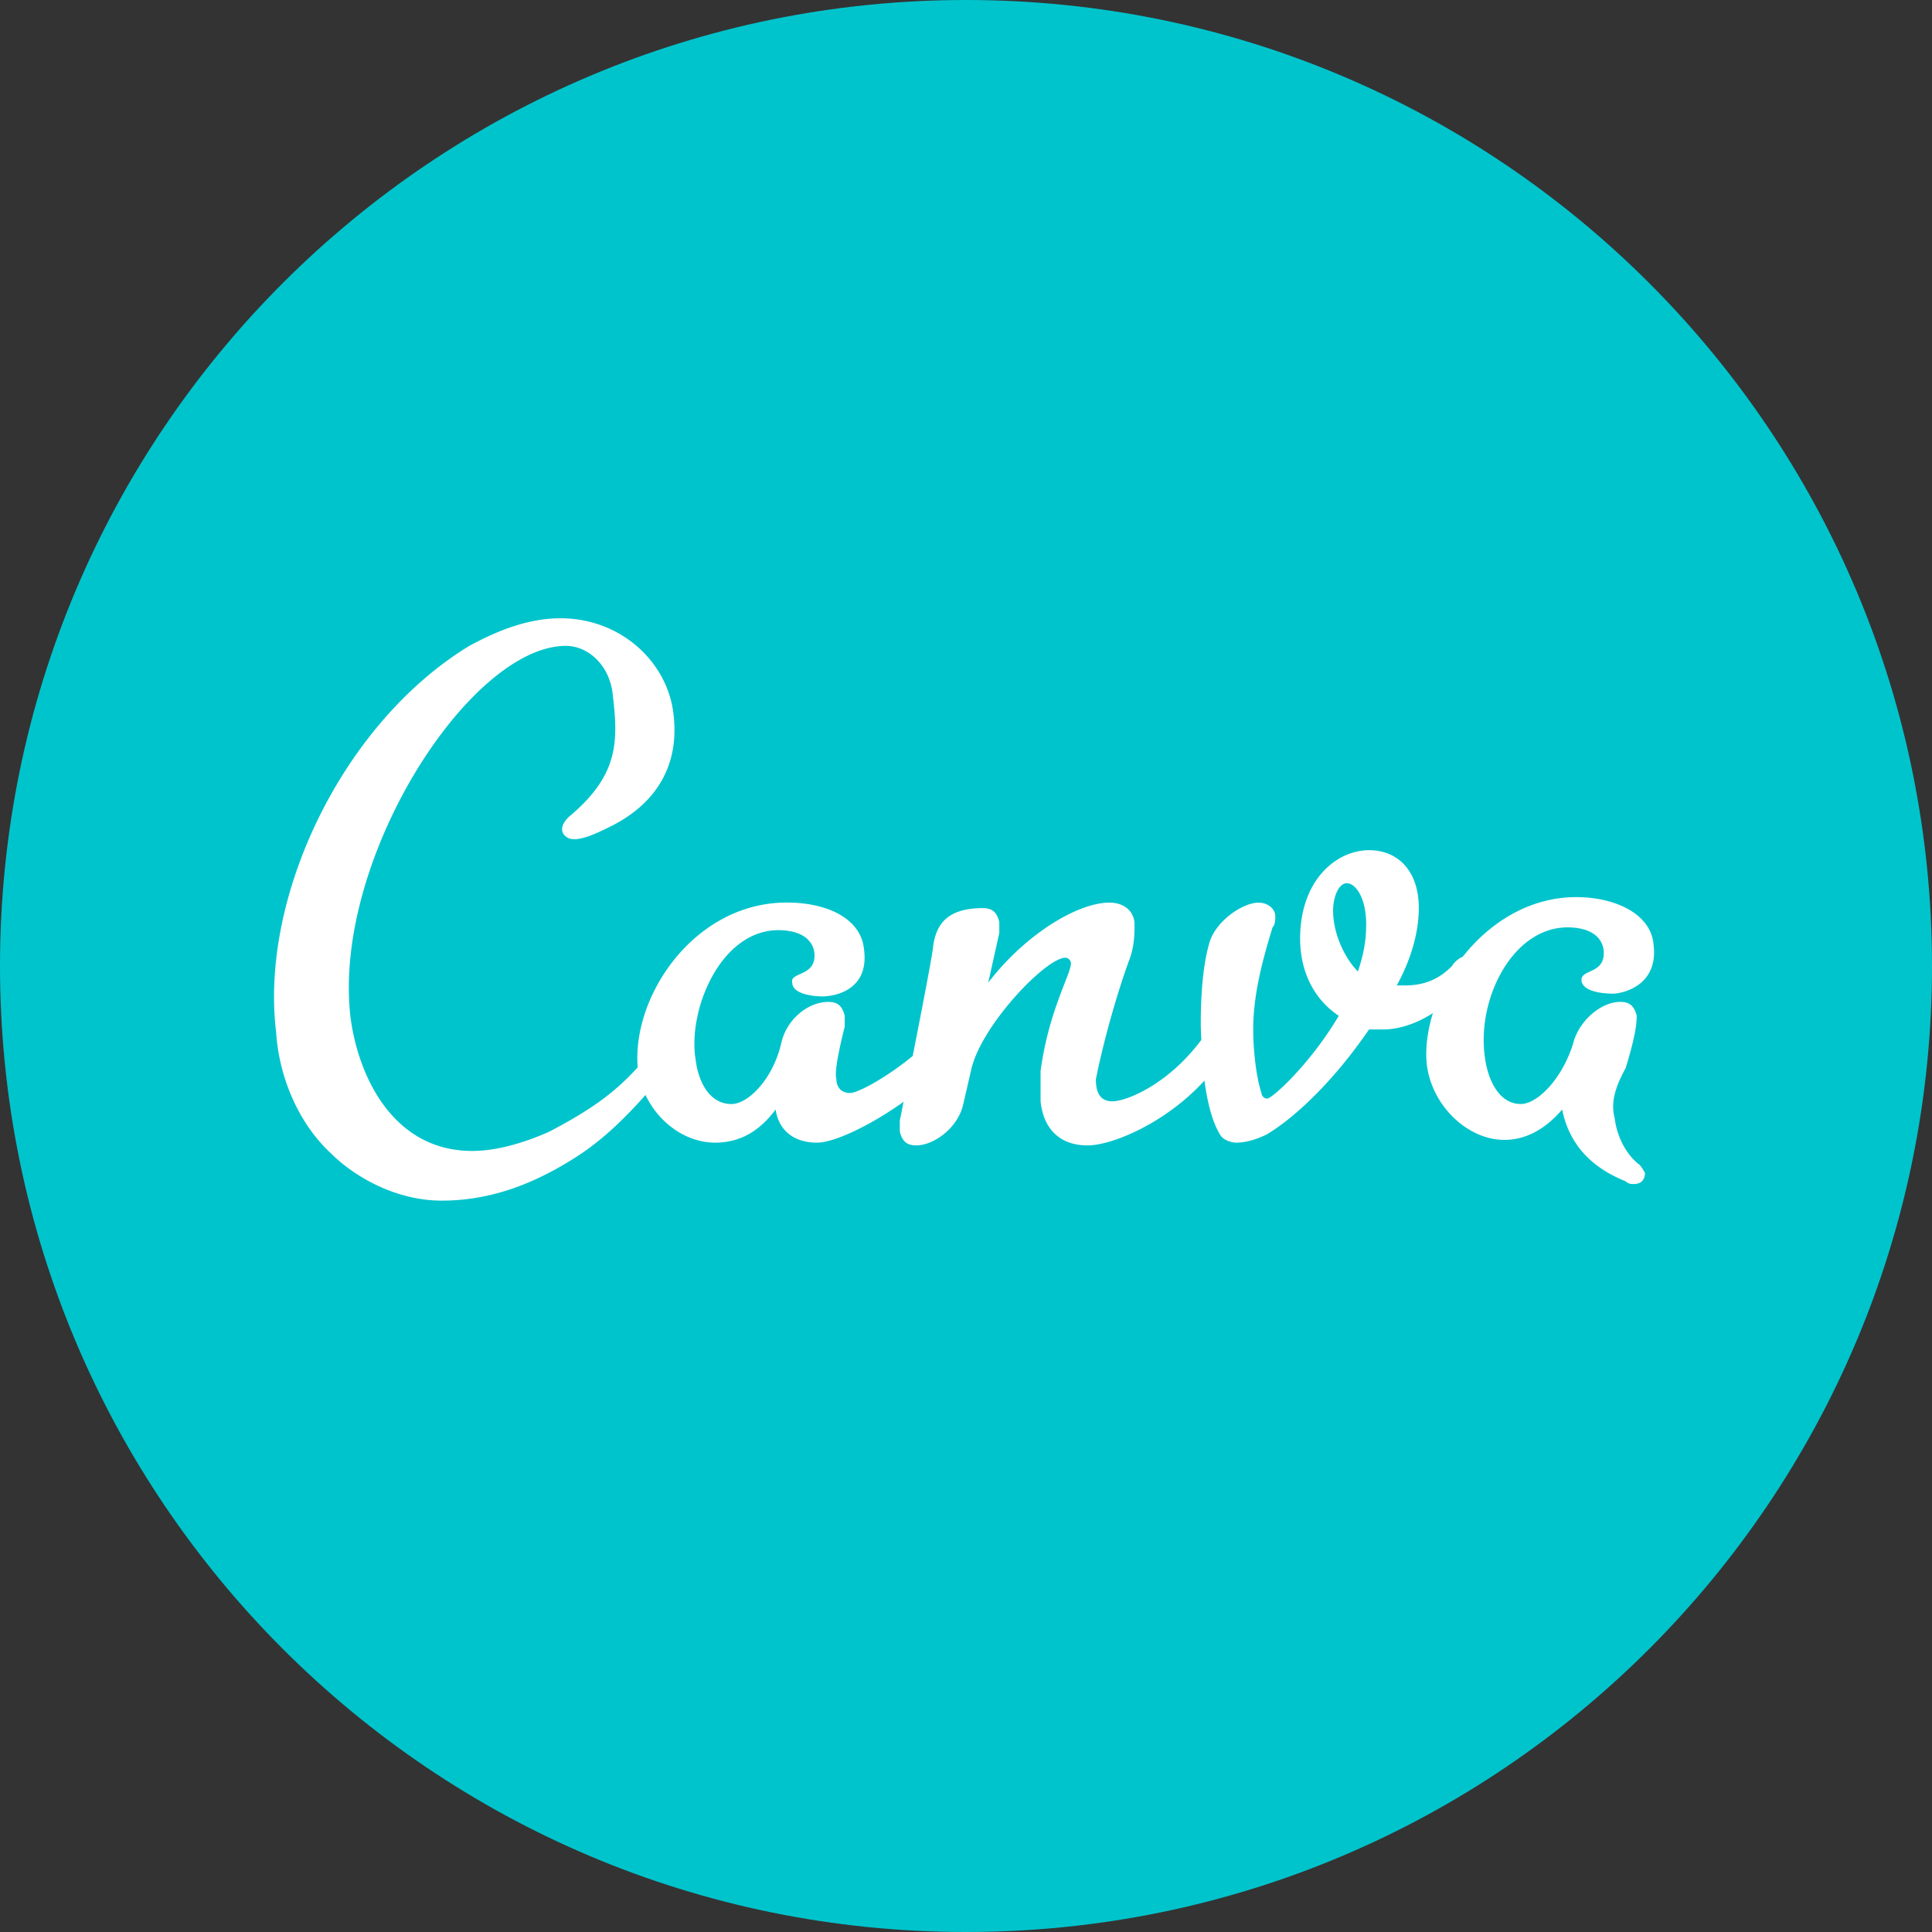
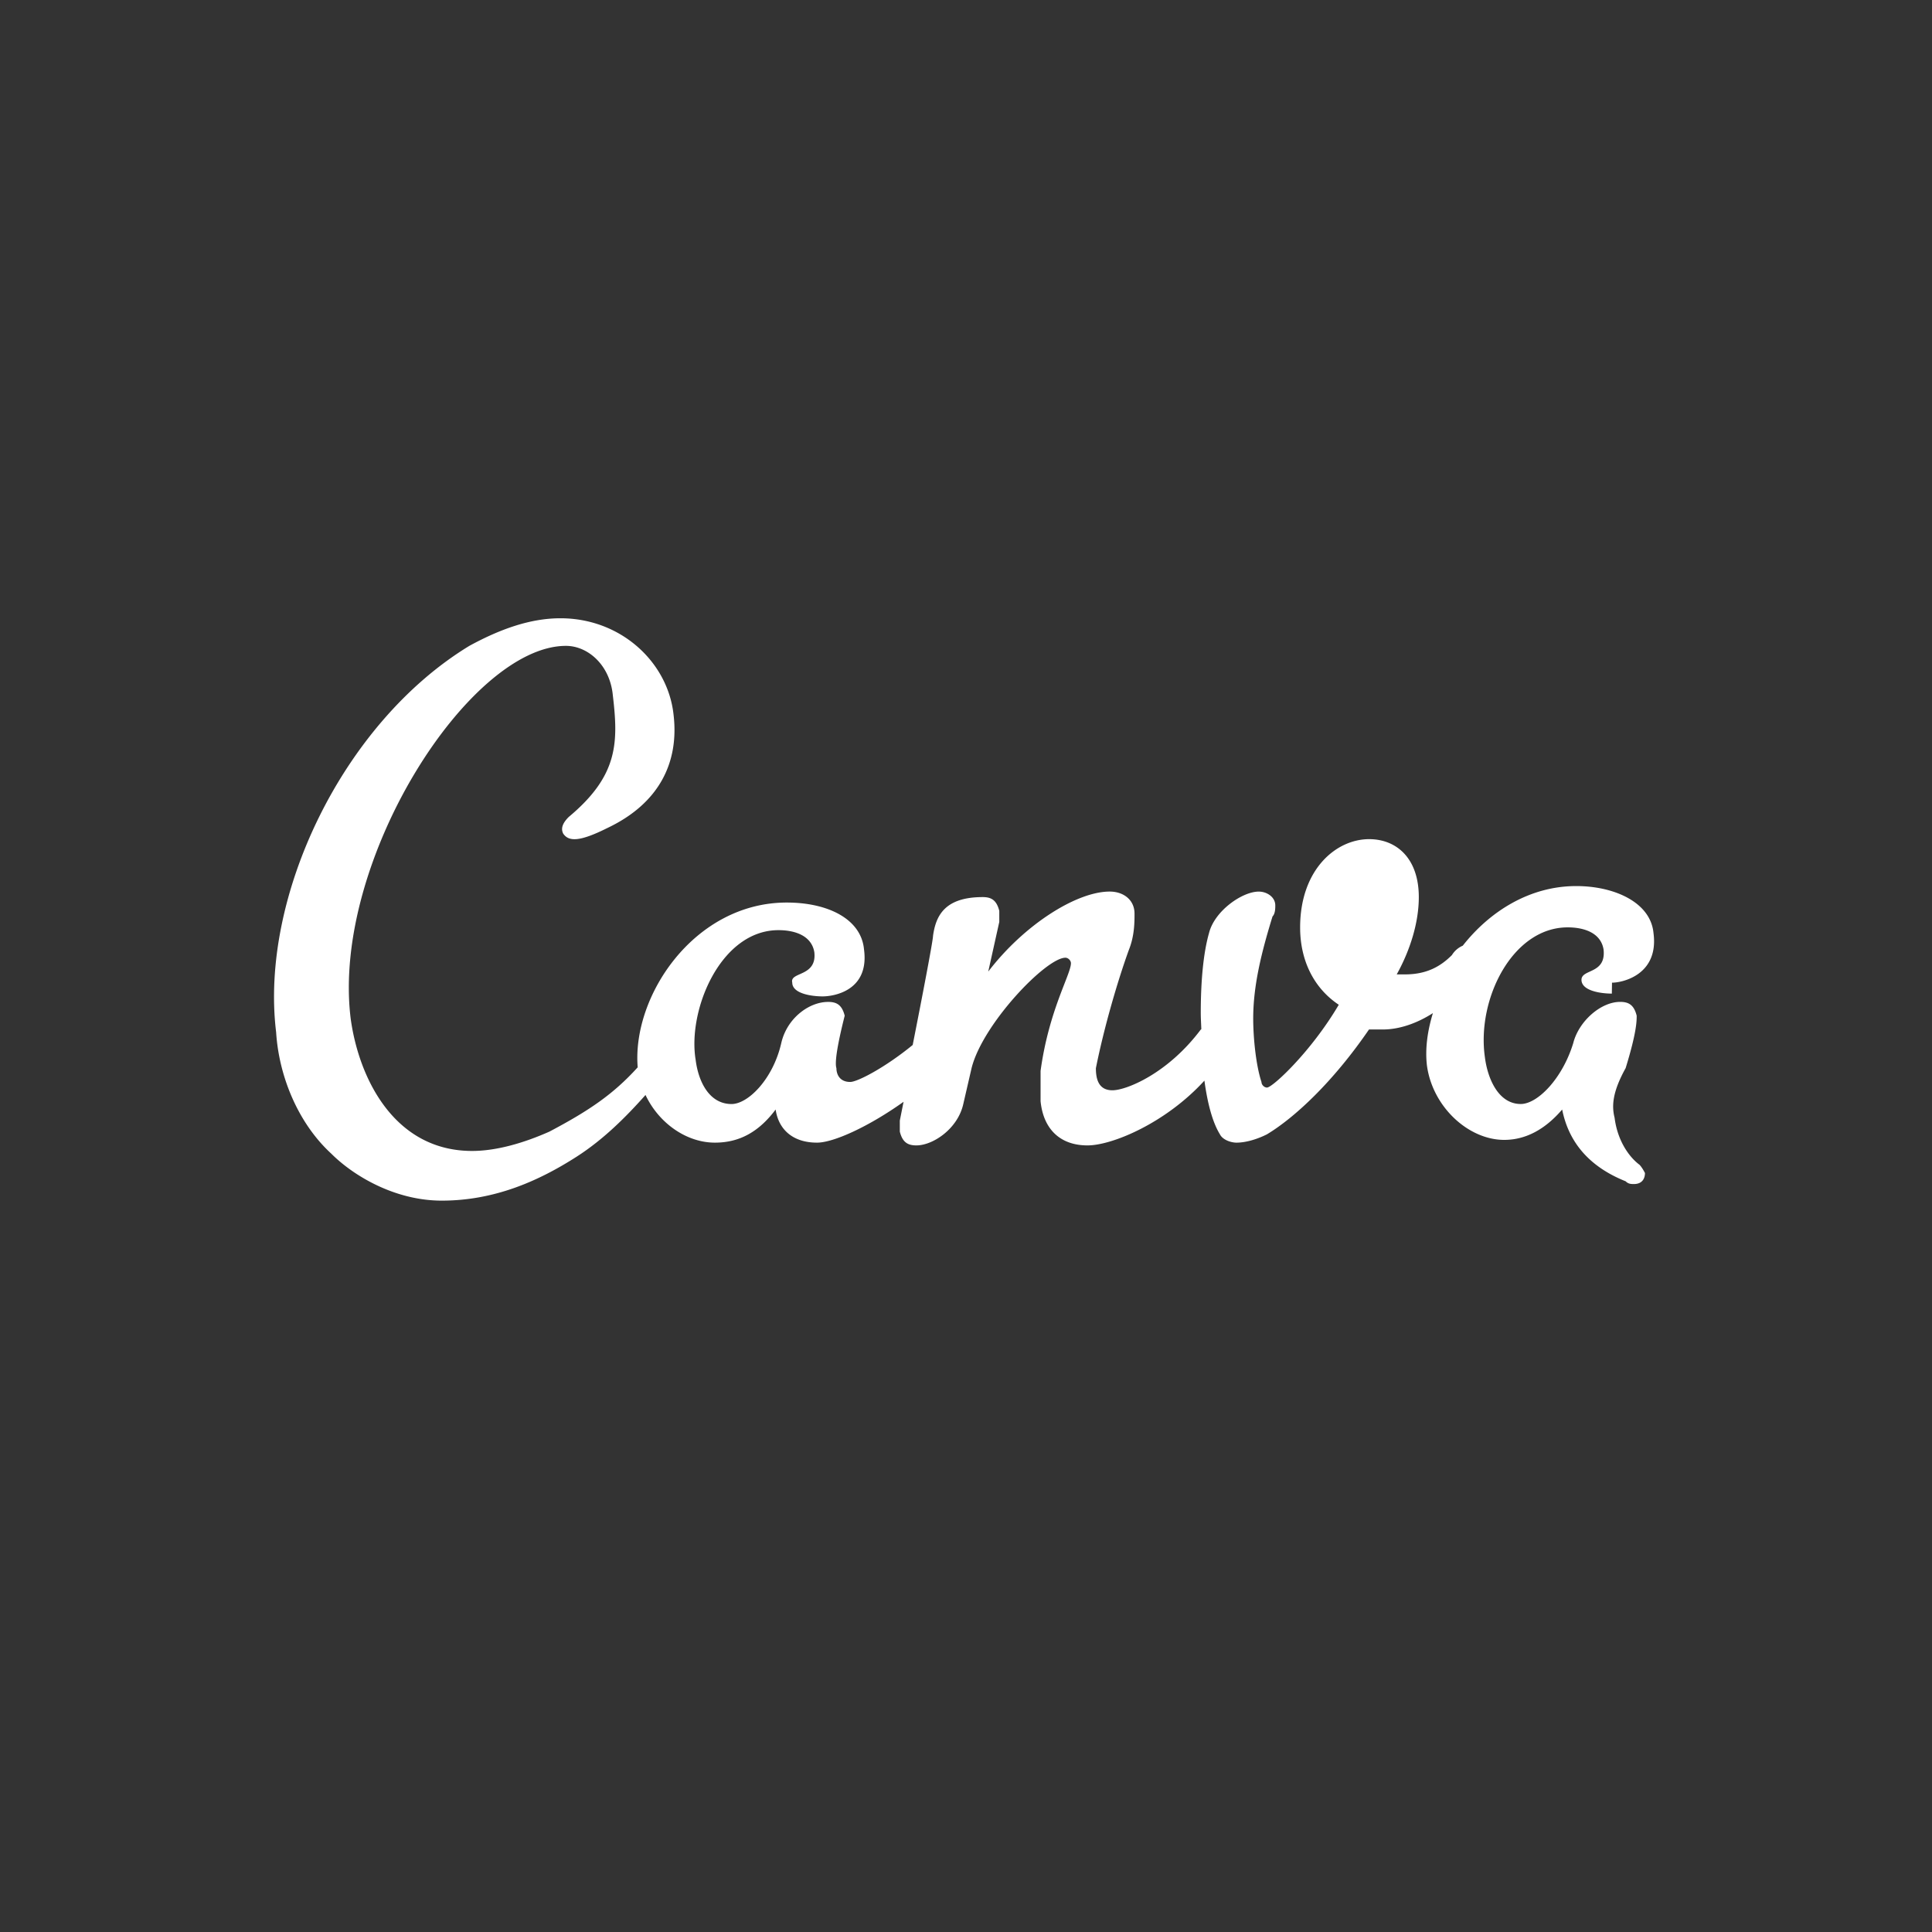
<svg xmlns="http://www.w3.org/2000/svg" width="60" height="60" viewBox="0 0 70 70">
  <rect x="0" y="0" width="70" height="70" fill="#333333" stroke="none" />
  <g fill="none" fill-rule="evenodd">
-     <path d="M35 0C15.67 0 0 15.67 0 35s15.67 35 35 35 35-15.67 35-35S54.33 0 35 0z" fill="#00C4CC" />
-     <path d="M58.4 36c-.4 0-1.1-.1-1.1-.5s.9-.2.8-1.1c-.1-.6-.7-.8-1.3-.8-2 0-3.3 2.6-3 4.7.1.8.5 1.7 1.3 1.7.6 0 1.5-.9 1.9-2.2.2-.8 1-1.5 1.7-1.5.3 0 .5.1.6.5 0 .2 0 .6-.4 1.9-.5.9-.5 1.4-.4 1.8.1.8.5 1.4.9 1.7.1.1.2.3.2.3 0 .2-.1.4-.4.4-.1 0-.2 0-.3-.1-1.5-.6-2.1-1.6-2.3-2.6-.6.7-1.3 1.1-2.1 1.1-1.3 0-2.6-1.2-2.8-2.7-.07-.602.02-1.25.217-1.893-.593.38-1.23.593-1.816.593h-.5c-1.3 1.9-2.7 3.2-3.7 3.8-.4.2-.8.3-1.1.3-.2 0-.5-.1-.6-.3-.275-.444-.454-1.146-.563-1.947-1.403 1.537-3.34 2.347-4.236 2.347-1 0-1.6-.6-1.7-1.6v-1.1c.3-2.2 1.1-3.5 1.1-3.9 0-.1-.1-.2-.2-.2-.7 0-3 2.4-3.4 4l-.3 1.3c-.2.9-1.1 1.5-1.7 1.5-.3 0-.5-.1-.6-.5v-.4l.136-.68c-1.268.904-2.54 1.48-3.135 1.48-.9 0-1.4-.5-1.5-1.2-.6.8-1.3 1.2-2.2 1.2-1.026 0-2.03-.7-2.515-1.727-.71.8-1.523 1.61-2.483 2.228-1.4.9-3 1.6-4.9 1.6-1.7 0-3.2-.9-4-1.7-1.2-1.1-1.9-2.8-2-4.4-.6-4.9 2.4-11.2 7-14 1.1-.6 2.2-1 3.3-1 2.2 0 3.9 1.6 4.1 3.5.2 1.7-.5 3.2-2.4 4.1-1 .5-1.4.5-1.6.2-.1-.2 0-.4.2-.6 1.8-1.5 1.8-2.7 1.6-4.4-.1-1.1-.9-1.8-1.7-1.8-3.5 0-8.5 7.8-7.8 13.5.3 2.2 1.6 4.8 4.4 4.8.9 0 1.9-.3 2.8-.7 1.46-.77 2.33-1.37 3.2-2.33-.213-2.583 2.054-5.97 5.4-5.97 1.5 0 2.7.6 2.8 1.7.2 1.5-1.1 1.7-1.5 1.7-.4 0-1.1-.1-1.1-.5-.1-.4.9-.2.8-1.1-.1-.6-.7-.8-1.3-.8-2.1 0-3.3 2.9-3 4.7.1.8.5 1.6 1.3 1.6.6 0 1.5-.9 1.8-2.2.2-.9 1-1.5 1.7-1.5.3 0 .5.1.6.5v.4c-.1.4-.4 1.6-.3 1.9 0 .2.1.5.5.5.265 0 1.27-.526 2.264-1.34.34-1.72.737-3.785.737-3.958.1-.7.4-1.4 1.8-1.4.3 0 .5.1.6.5v.4l-.4 1.8c1.3-1.7 3.2-2.9 4.4-2.9.5 0 .9.3.9.8 0 .3 0 .8-.2 1.3-.4 1.1-.9 2.8-1.2 4.3 0 .4.1.8.6.8s2-.6 3.2-2.2l.02-.012c-.006-.196-.02-.39-.02-.587 0-1.2.1-2.2.3-2.9.2-.8 1.2-1.5 1.8-1.5.3 0 .6.2.6.5 0 .1 0 .3-.1.4-.4 1.3-.7 2.5-.7 3.7 0 .7.1 1.7.3 2.3 0 .1.1.2.2.2.2 0 1.6-1.3 2.6-3-.9-.6-1.4-1.6-1.4-2.8 0-2.1 1.3-3.2 2.5-3.2 1 0 1.8.7 1.8 2.1 0 .9-.3 1.9-.8 2.8h.3c.8 0 1.3-.3 1.7-.7a.854.854 0 01.393-.34c.976-1.24 2.42-2.16 4.11-2.16 1.4 0 2.697.6 2.8 1.7.2 1.5-1.102 1.8-1.503 1.8z" fill="#FFF" />
-     <path d="M48.8 32c-.3 0-.5.5-.5 1 0 .8.4 1.7.9 2.2.2-.6.3-1.1.3-1.7 0-1-.4-1.5-.7-1.5" fill="#00C4CC" />
+     <path d="M58.4 36c-.4 0-1.1-.1-1.1-.5s.9-.2.8-1.1c-.1-.6-.7-.8-1.3-.8-2 0-3.3 2.6-3 4.7.1.8.5 1.7 1.3 1.7.6 0 1.5-.9 1.9-2.2.2-.8 1-1.5 1.7-1.5.3 0 .5.1.6.5 0 .2 0 .6-.4 1.9-.5.9-.5 1.4-.4 1.8.1.8.5 1.4.9 1.7.1.1.2.3.2.3 0 .2-.1.4-.4.4-.1 0-.2 0-.3-.1-1.5-.6-2.1-1.6-2.3-2.6-.6.7-1.3 1.1-2.1 1.1-1.3 0-2.6-1.2-2.8-2.7-.07-.602.02-1.25.217-1.893-.593.38-1.23.593-1.816.593h-.5c-1.3 1.9-2.7 3.2-3.7 3.8-.4.2-.8.3-1.1.3-.2 0-.5-.1-.6-.3-.275-.444-.454-1.146-.563-1.947-1.403 1.537-3.34 2.347-4.236 2.347-1 0-1.6-.6-1.7-1.6v-1.1c.3-2.2 1.1-3.5 1.1-3.9 0-.1-.1-.2-.2-.2-.7 0-3 2.4-3.4 4l-.3 1.3c-.2.9-1.1 1.5-1.7 1.5-.3 0-.5-.1-.6-.5v-.4l.136-.68c-1.268.904-2.54 1.48-3.135 1.48-.9 0-1.4-.5-1.5-1.2-.6.8-1.3 1.2-2.2 1.2-1.026 0-2.03-.7-2.515-1.727-.71.8-1.523 1.61-2.483 2.228-1.4.9-3 1.6-4.9 1.6-1.7 0-3.2-.9-4-1.7-1.2-1.1-1.9-2.8-2-4.4-.6-4.9 2.4-11.2 7-14 1.1-.6 2.2-1 3.3-1 2.2 0 3.9 1.6 4.1 3.5.2 1.7-.5 3.2-2.4 4.1-1 .5-1.4.5-1.6.2-.1-.2 0-.4.2-.6 1.8-1.5 1.8-2.7 1.6-4.4-.1-1.1-.9-1.8-1.7-1.8-3.5 0-8.5 7.8-7.8 13.5.3 2.2 1.6 4.8 4.4 4.8.9 0 1.9-.3 2.8-.7 1.46-.77 2.33-1.37 3.2-2.33-.213-2.583 2.054-5.97 5.4-5.97 1.5 0 2.7.6 2.8 1.7.2 1.5-1.1 1.7-1.5 1.7-.4 0-1.1-.1-1.1-.5-.1-.4.9-.2.8-1.1-.1-.6-.7-.8-1.3-.8-2.1 0-3.3 2.9-3 4.7.1.8.5 1.6 1.3 1.6.6 0 1.5-.9 1.8-2.2.2-.9 1-1.5 1.7-1.5.3 0 .5.1.6.5c-.1.4-.4 1.6-.3 1.9 0 .2.1.5.5.5.265 0 1.27-.526 2.264-1.34.34-1.72.737-3.785.737-3.958.1-.7.4-1.4 1.8-1.4.3 0 .5.1.6.5v.4l-.4 1.8c1.3-1.7 3.2-2.9 4.4-2.9.5 0 .9.3.9.8 0 .3 0 .8-.2 1.3-.4 1.1-.9 2.8-1.2 4.3 0 .4.1.8.6.8s2-.6 3.2-2.2l.02-.012c-.006-.196-.02-.39-.02-.587 0-1.2.1-2.2.3-2.9.2-.8 1.2-1.5 1.8-1.5.3 0 .6.2.6.5 0 .1 0 .3-.1.4-.4 1.3-.7 2.5-.7 3.7 0 .7.1 1.7.3 2.3 0 .1.1.2.2.2.2 0 1.6-1.3 2.6-3-.9-.6-1.4-1.6-1.4-2.8 0-2.1 1.3-3.2 2.5-3.2 1 0 1.8.7 1.8 2.1 0 .9-.3 1.9-.8 2.8h.3c.8 0 1.3-.3 1.7-.7a.854.854 0 01.393-.34c.976-1.24 2.42-2.16 4.11-2.16 1.4 0 2.697.6 2.8 1.7.2 1.5-1.102 1.8-1.503 1.8z" fill="#FFF" />
  </g>
</svg>